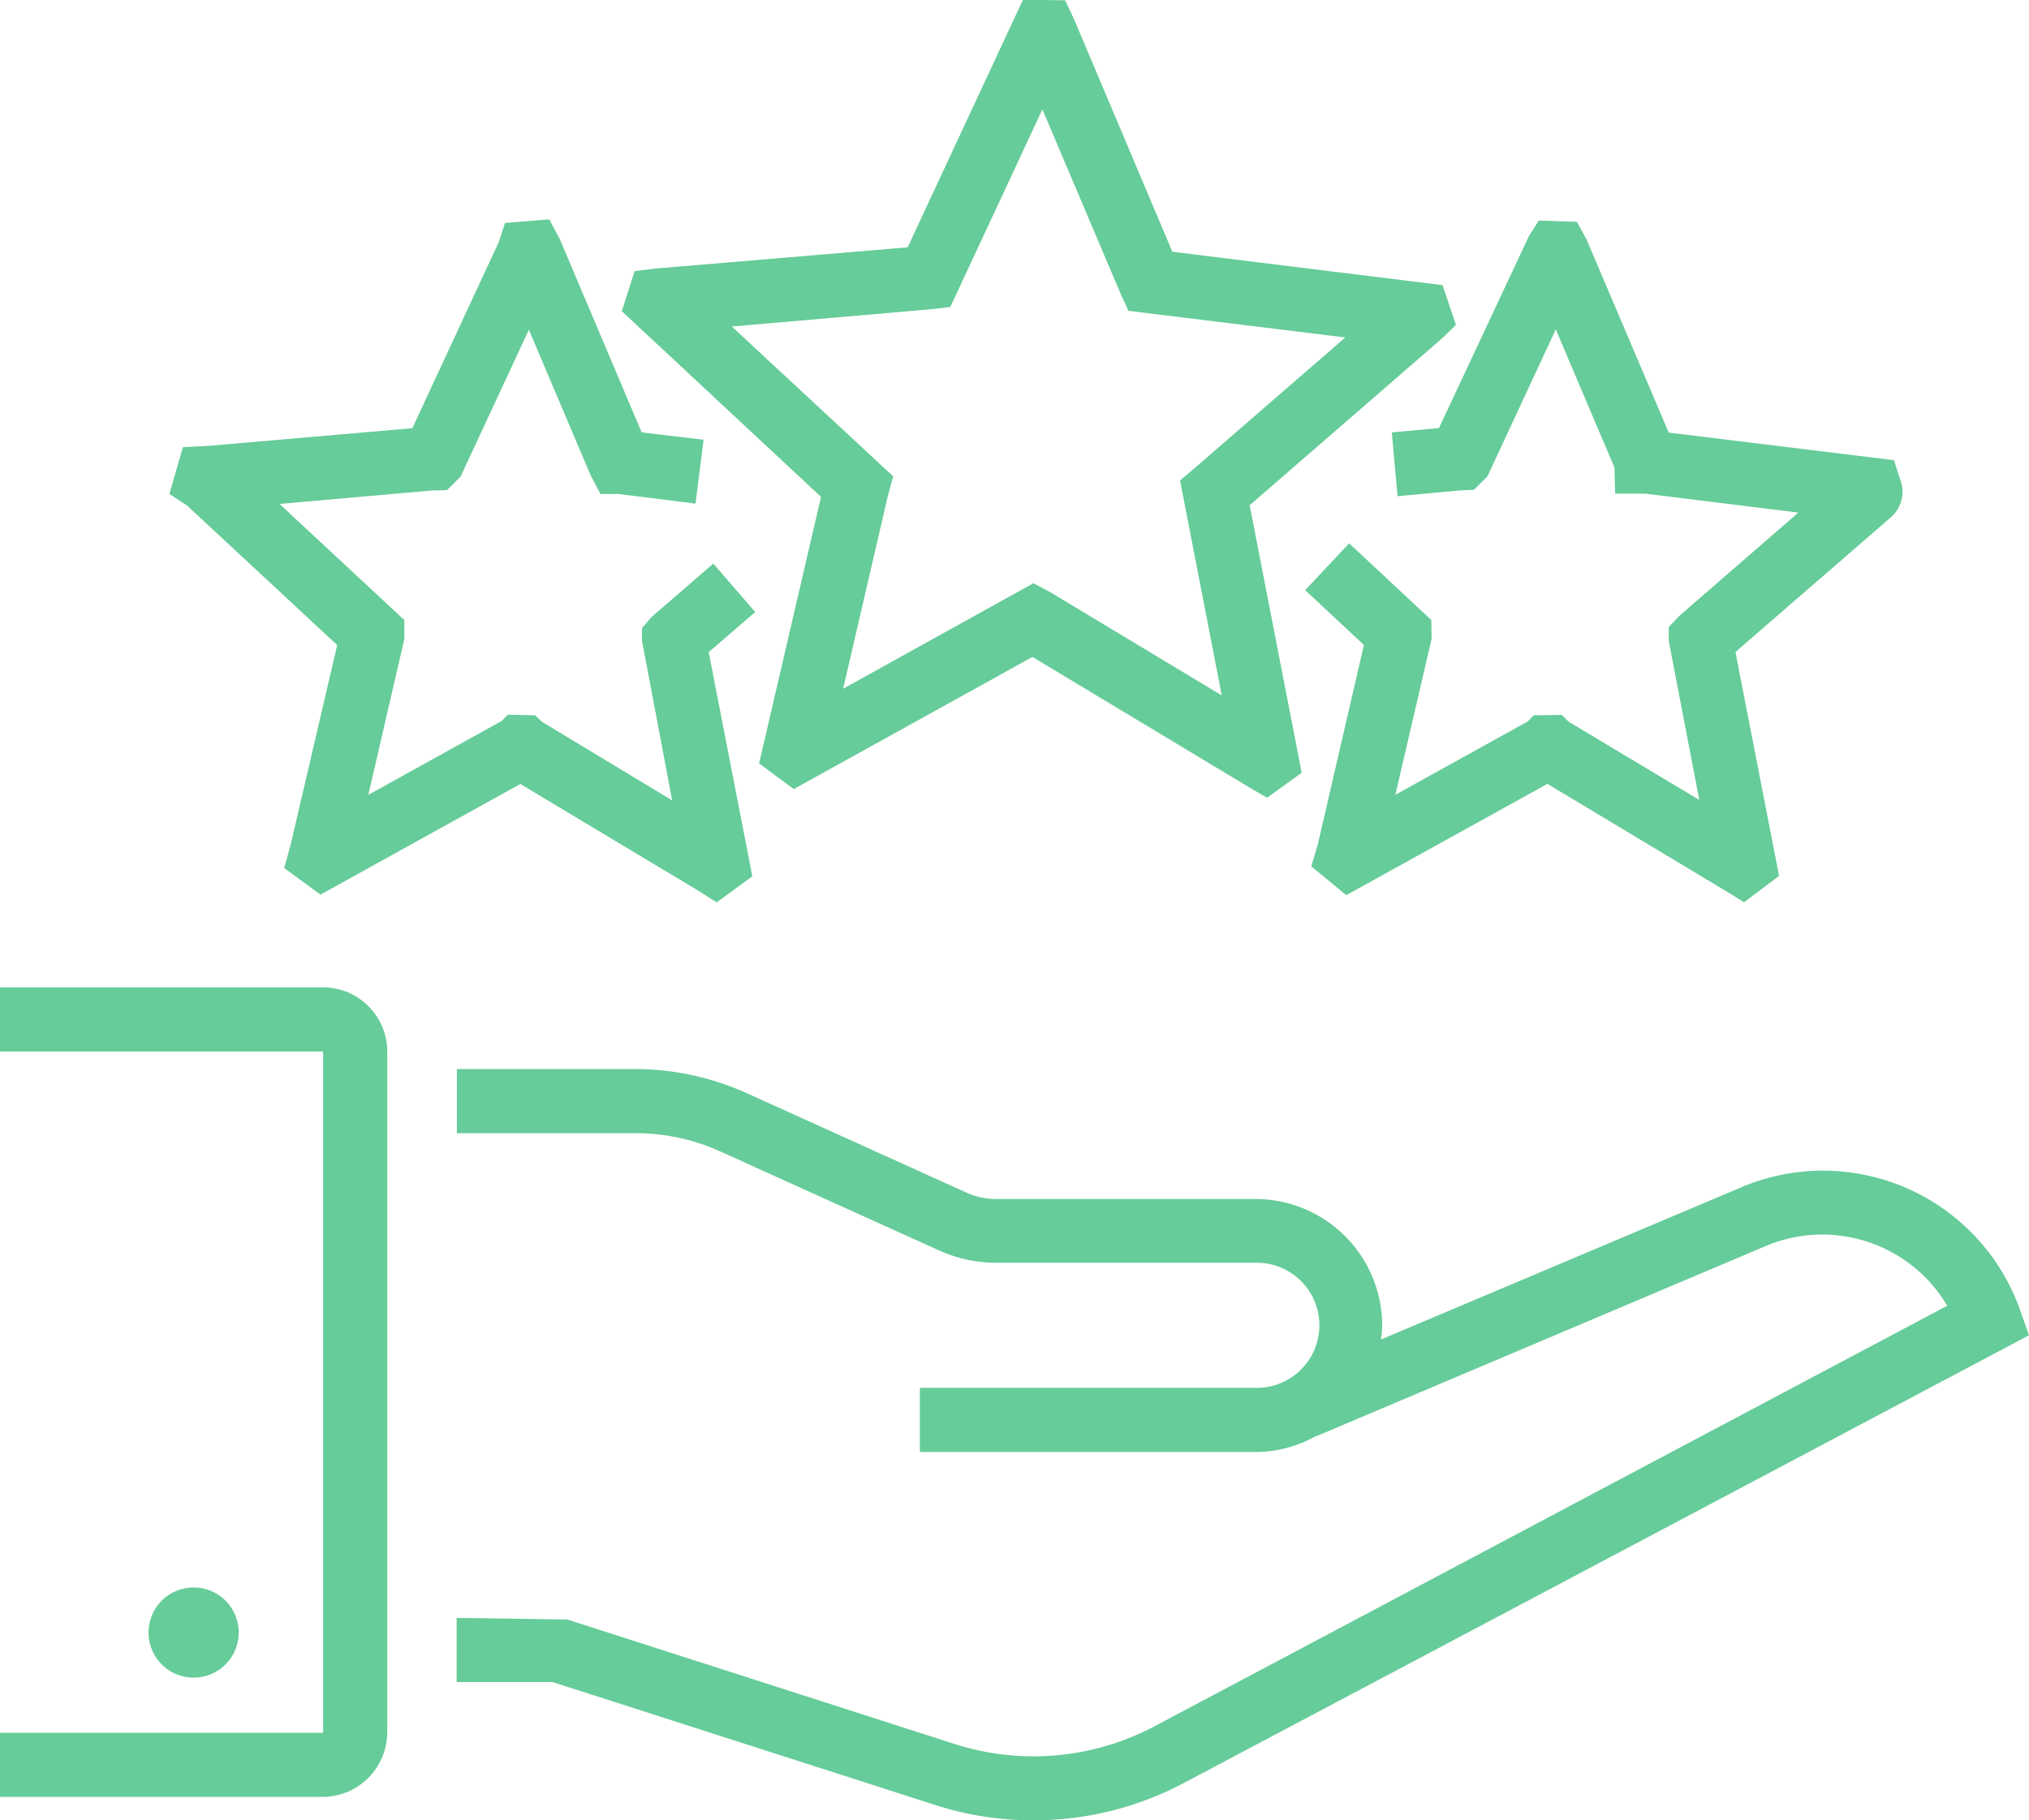
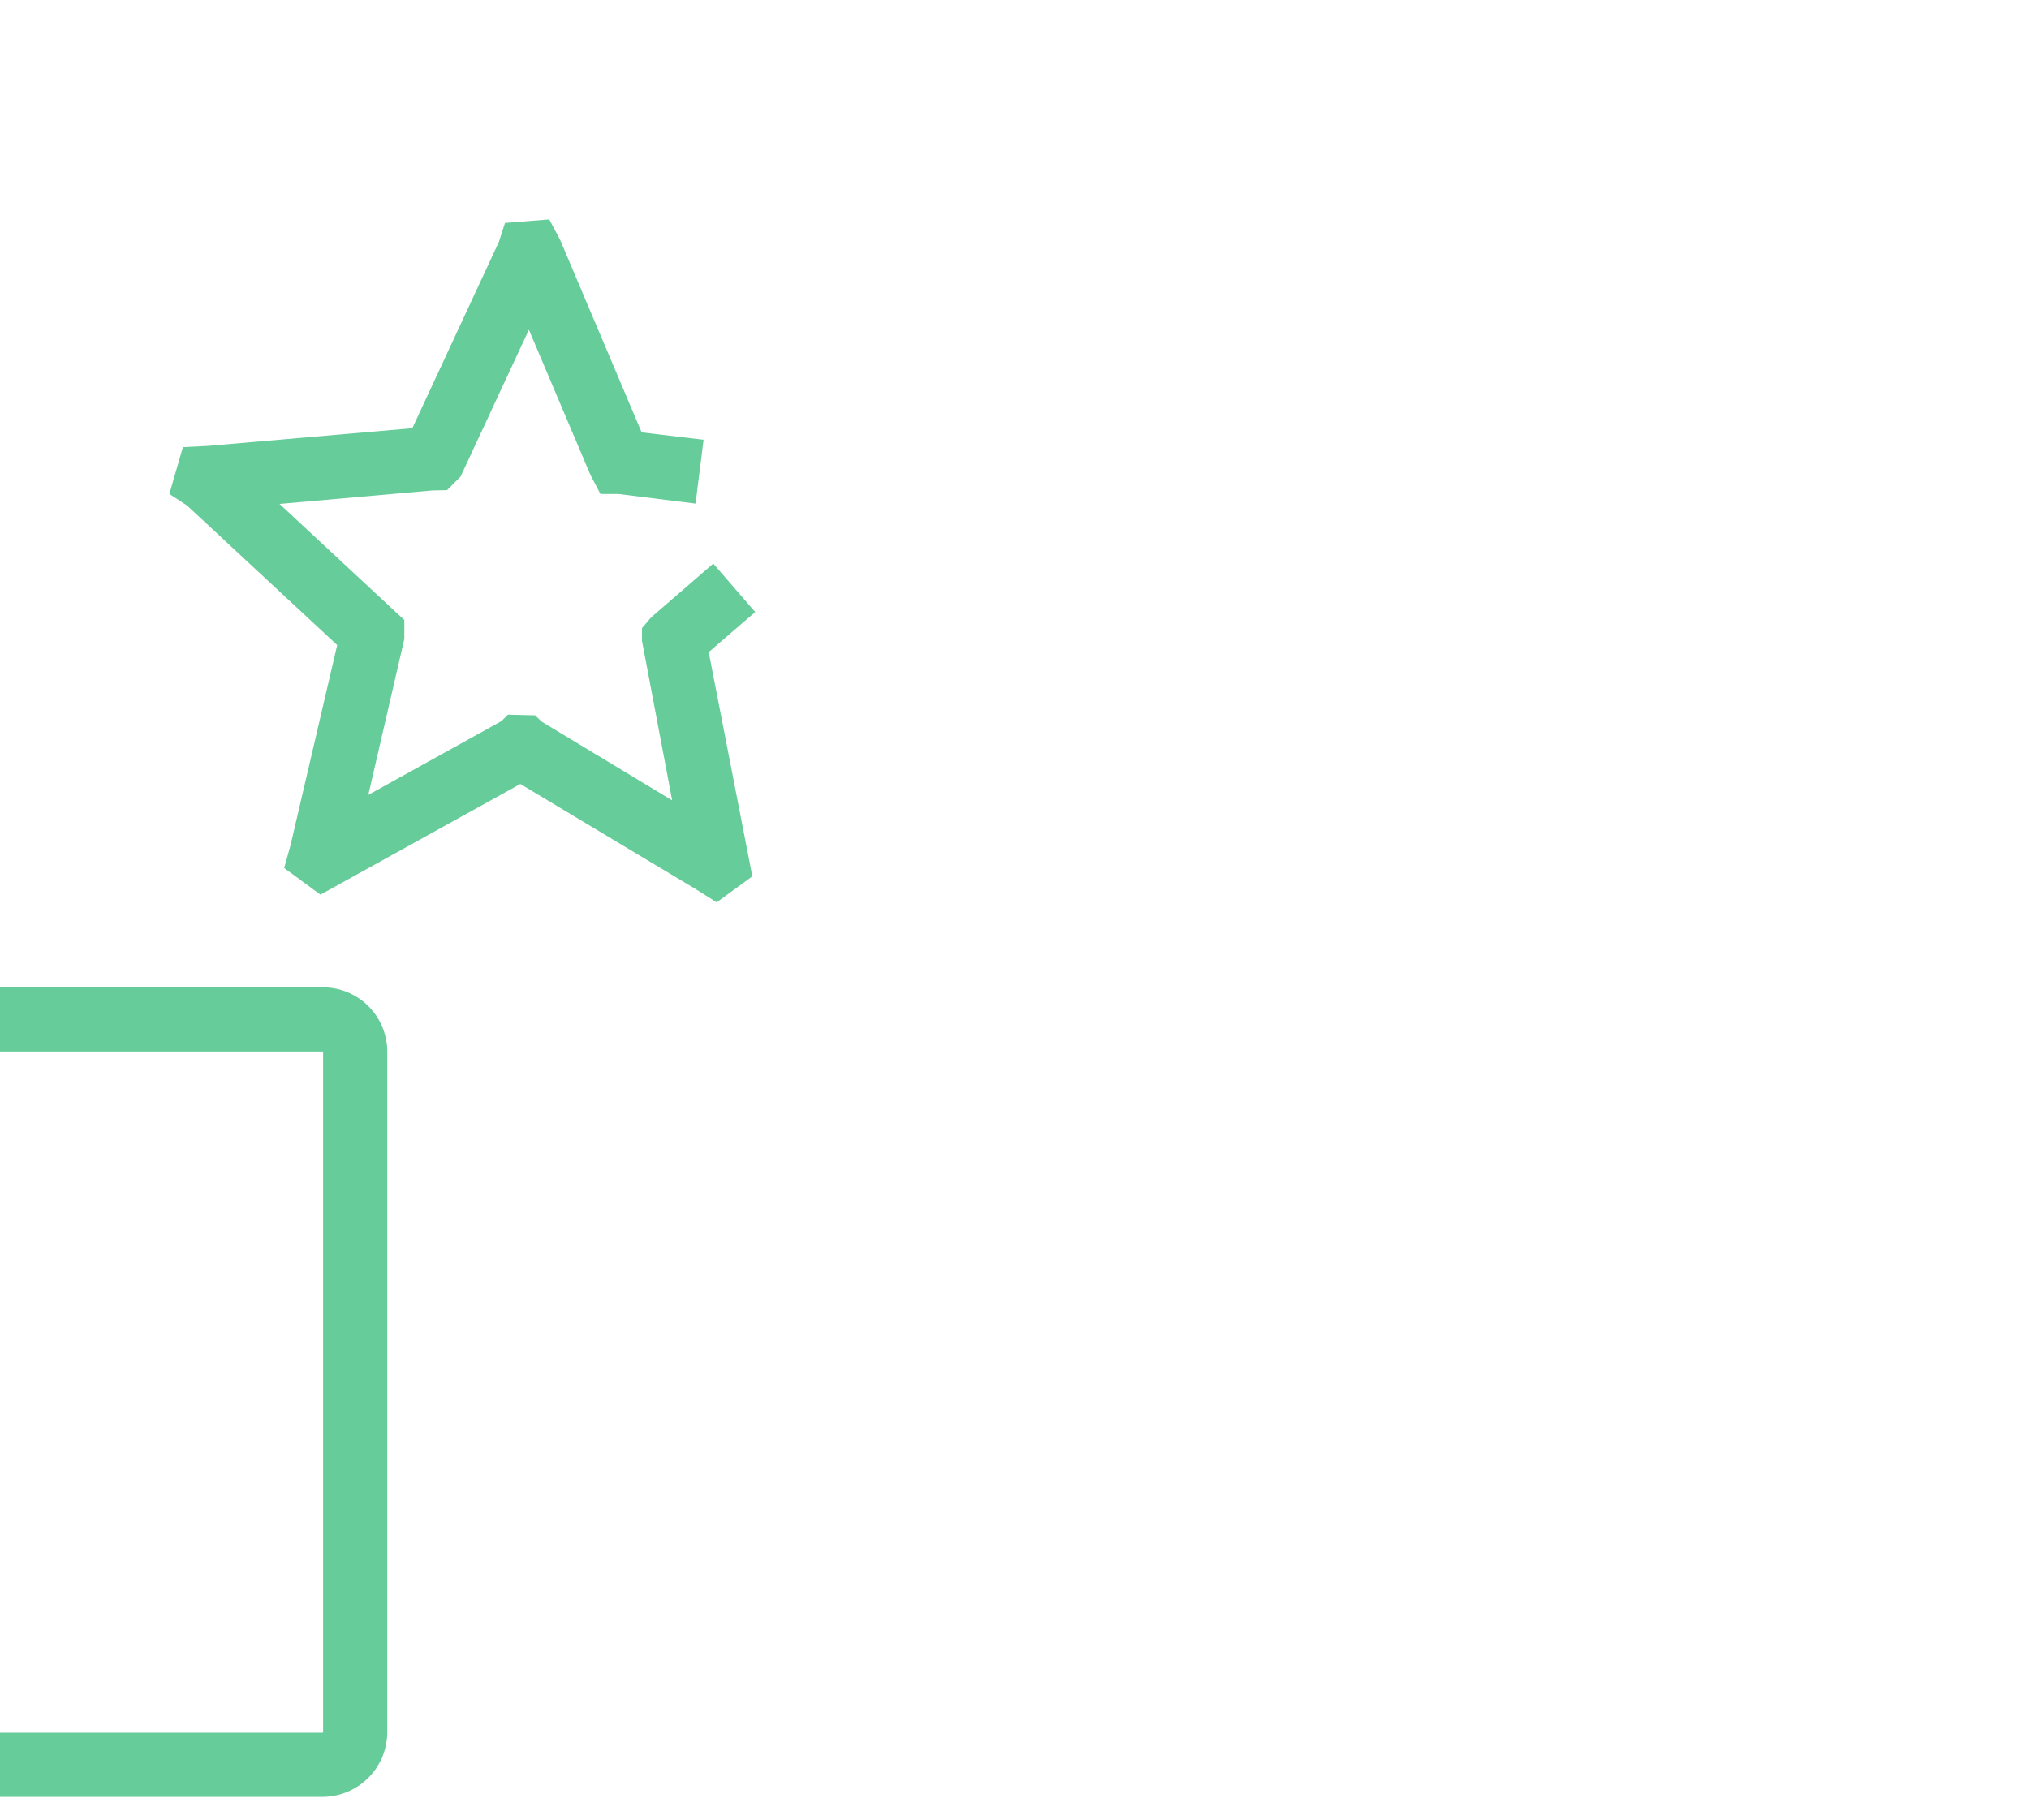
<svg xmlns="http://www.w3.org/2000/svg" id="Groupe_1703" data-name="Groupe 1703" width="119.527" height="107.261" viewBox="0 0 119.527 107.261">
  <defs>
    <clipPath id="clip-path">
      <rect id="Rectangle_101" data-name="Rectangle 101" width="119.527" height="107.261" fill="#6c9" />
    </clipPath>
  </defs>
  <g id="Groupe_1702" data-name="Groupe 1702" clip-path="url(#clip-path)">
-     <path id="Tracé_329" data-name="Tracé 329" d="M186.049,265.534l-21.207,8.959a5.649,5.649,0,0,0,.076-.813,7.469,7.469,0,0,0-7.466-7.466H142.181a4.216,4.216,0,0,1-1.8-.4l-12.947-5.859a16,16,0,0,0-6.483-1.4H110.409v3.78h10.546a12.059,12.059,0,0,1,4.933,1.058l12.947,5.859a8.208,8.208,0,0,0,3.364.718h15.272a3.686,3.686,0,1,1,0,7.371H137.683v3.78h19.77a7.348,7.348,0,0,0,3.572-.945v.019l26.48-11.208a8.552,8.552,0,0,1,10.7,3.516l-46.741,24.8a15.225,15.225,0,0,1-11.68,1.039l-22.87-7.352-6.521-.095v3.78h5.651l22.586,7.258a18.609,18.609,0,0,0,5.746.888,18.8,18.8,0,0,0,8.846-2.193l49.8-26.385-.548-1.55a12.319,12.319,0,0,0-16.425-7.163Z" transform="translate(-83.494 -195.564)" fill="#6c9" />
    <path id="Tracé_330" data-name="Tracé 330" d="M22.813,282.684V242.558a3.791,3.791,0,0,0-3.78-3.78H0v3.78H19.033V282.7H0v3.78H19.033A3.82,3.82,0,0,0,22.813,282.684Z" transform="translate(0 -180.602)" fill="#6c9" />
-     <path id="Tracé_331" data-name="Tracé 331" d="M41.228,386.587a2.656,2.656,0,1,1-2.646-2.665,2.654,2.654,0,0,1,2.646,2.665" transform="translate(-27.166 -290.383)" fill="#6c9" />
-     <path id="Tracé_332" data-name="Tracé 332" d="M158.431,44.983l2.041,1.512,14.062-7.787,12.72,7.655,1.1.643,2.041-1.474L187.33,29.769l11.246-9.753.907-.87L198.69,16.8l-15.914-1.966L176.992,1.153,176.462.019,175.253,0h-1.285l-6.785,14.572L152.364,15.82l-1.266.151-.756,2.363,11.737,10.944Zm-1.607-25.743,11.756-1.021,1.115-.132L175.12,6.445l4.593,10.83.473,1.04,12.777,1.569-8.846,7.673-.888.756,2.457,12.663-10.131-6.1-.964-.51L163.383,40.58l2.627-11.34.321-1.172Z" transform="translate(-113.713)" fill="#6c9" />
    <path id="Tracé_333" data-name="Tracé 333" d="M50.845,78.143,48.1,89.918l-.378,1.361,2.136,1.569,11.775-6.521,10.4,6.237L73.2,93.3l2.1-1.531-2.57-13.211,2.74-2.363L73,73.342,69.349,76.5l-.548.642V77.9l1.777,9.394L62.9,82.66l-.4-.378L60.9,82.244l-.378.378-7.844,4.347L54.8,77.783V76.668l-7.352-6.842,9-.794.87-.019.794-.794,4.026-8.657,3.629,8.562.586,1.115H67.4l4.555.567.473-3.761-3.648-.435-4.8-11.34-.642-1.21-2.608.208-.359,1.115-5.1,10.981L43.247,66.405l-1.493.076L40.96,69.24l1.04.68Z" transform="translate(-30.981 -40.133)" fill="#6c9" />
-     <path id="Tracé_334" data-name="Tracé 334" d="M320.682,65.846l.34,3.761,3.648-.34.851-.038.794-.794,4.026-8.657,3.459,8.146.038,1.531h1.777l9.016,1.115-7.012,6.086-.624.661v.813l1.8,9.375L331.1,82.895l-.4-.4-1.663.019-.34.359L320.89,87.2l2.136-9.186-.019-1.115-4.839-4.517-2.589,2.759,3.459,3.232-2.722,11.775-.378,1.266,2.06,1.7,11.851-6.559,10.414,6.256,1.172.718,2.06-1.55-2.57-13.193,9.091-7.882a1.991,1.991,0,0,0,.68-2.079l-.435-1.342-13.268-1.625-4.838-11.378-.567-1.04-2.249-.076-.586.926-5.292,11.3Z" transform="translate(-238.691 -40.368)" fill="#6c9" />
  </g>
</svg>